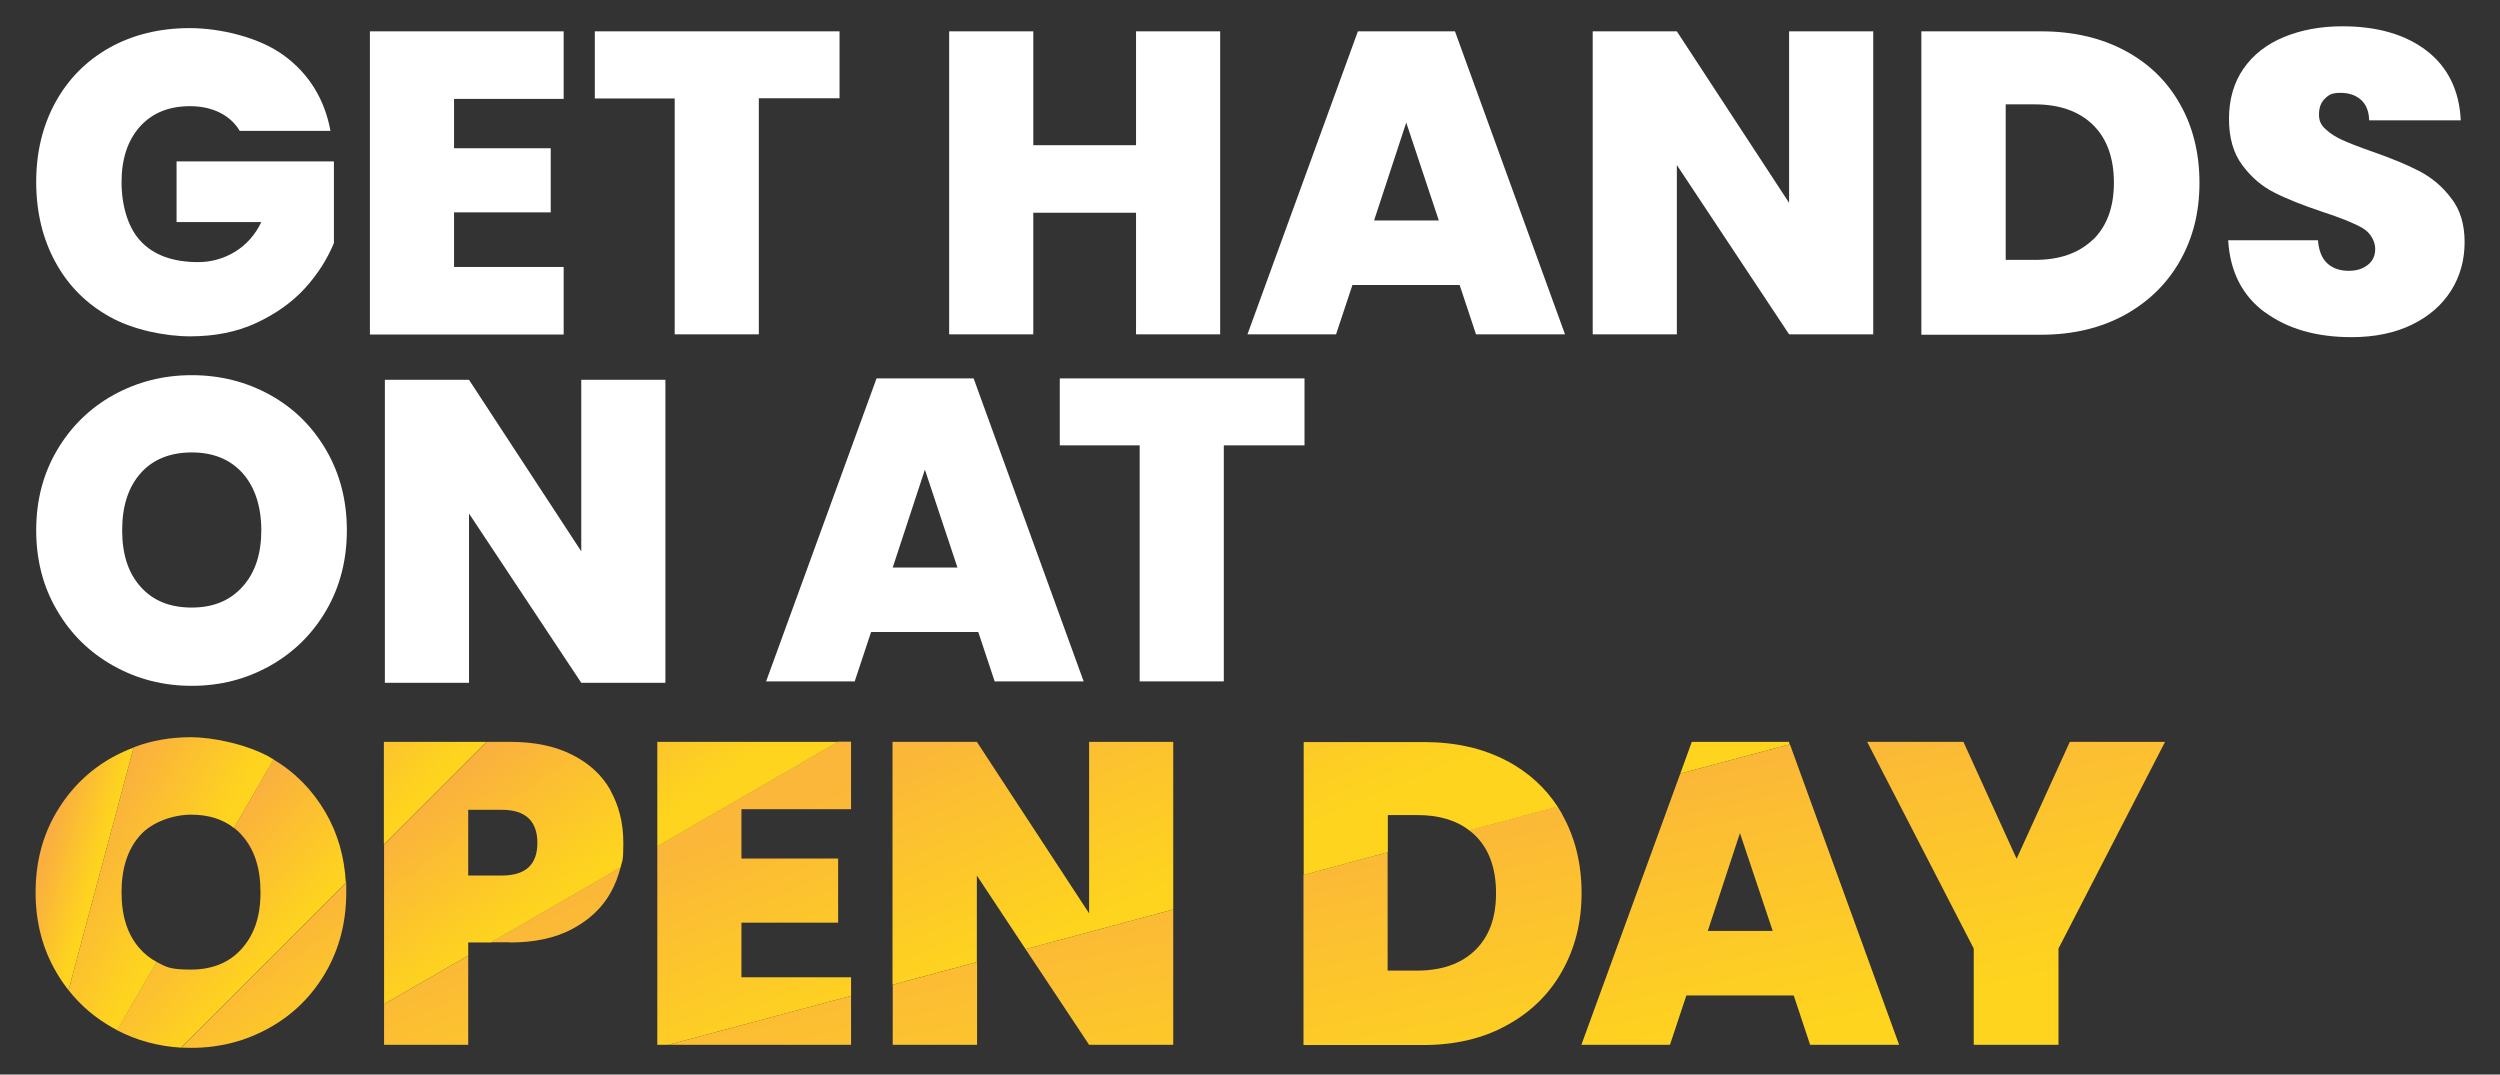
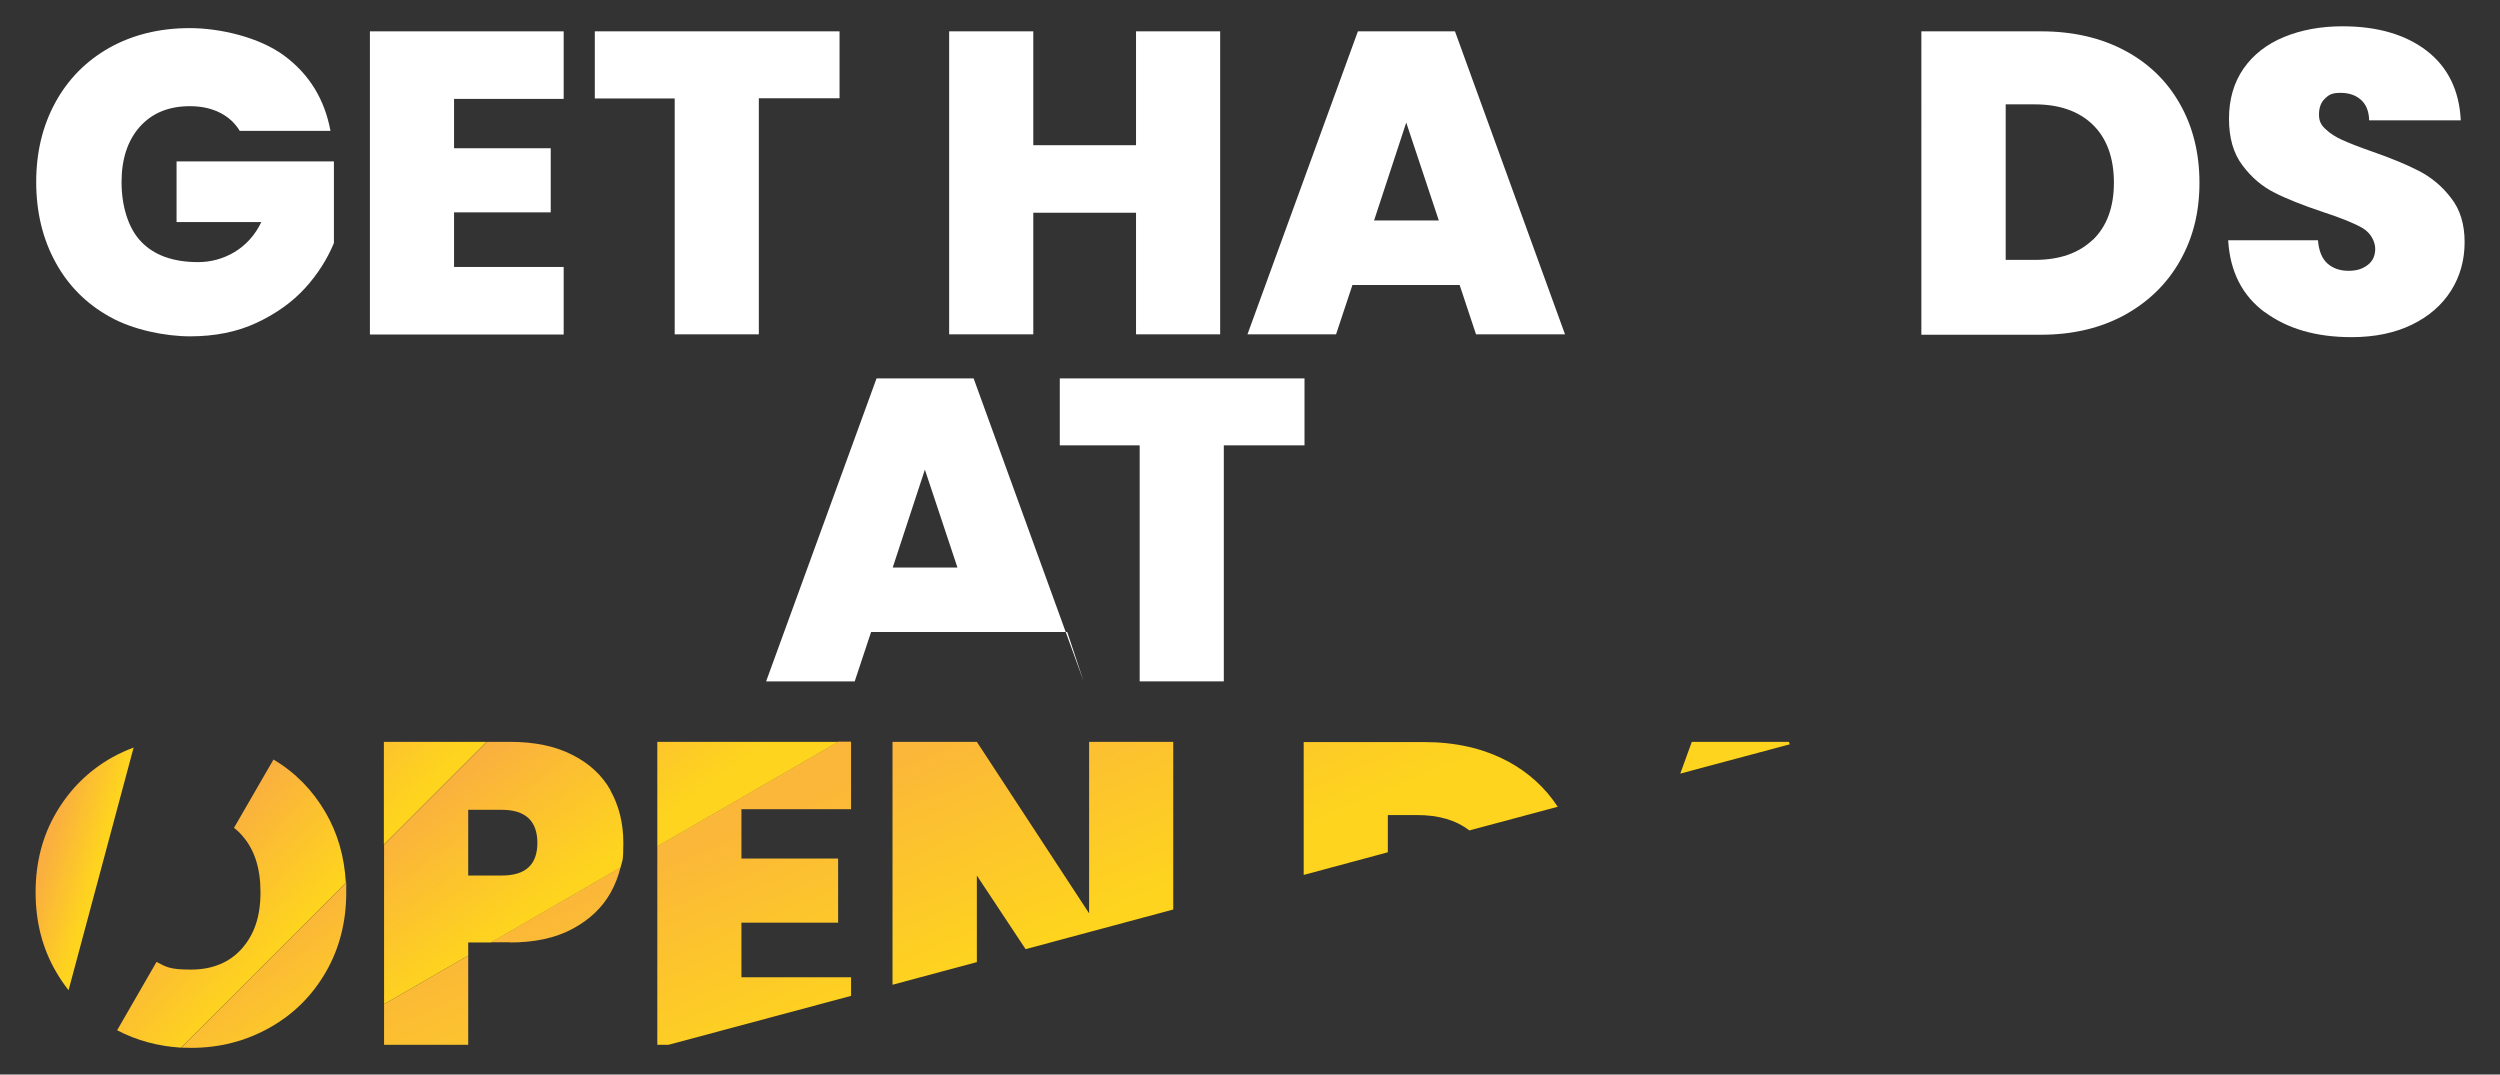
<svg xmlns="http://www.w3.org/2000/svg" id="Layer_1" data-name="Layer 1" version="1.1" viewBox="0 0 1236.1 531.3">
  <rect x="0" y="0" width="1236.1" height="531.3" fill="#333333" stroke="none" />
  <defs>
    <style>
      .cls-1 {
        fill: url(#linear-gradient);
      }

      .cls-1, .cls-2, .cls-3, .cls-4, .cls-5, .cls-6, .cls-7 {
        stroke-width: 0px;
      }

      .cls-2 {
        fill: url(#linear-gradient-4);
      }

      .cls-3 {
        fill: url(#linear-gradient-2);
      }

      .cls-4 {
        fill: url(#linear-gradient-3);
      }

      .cls-5 {
        fill: url(#linear-gradient-5);
      }

      .cls-6 {
        fill: url(#linear-gradient-6);
      }

      .cls-7 {
        fill: #fff;
      }
    </style>
    <linearGradient id="linear-gradient" x1="693.5" y1="408.8" x2="729.5" y2="577.9" gradientUnits="userSpaceOnUse">
      <stop offset="0" stop-color="#fbb739" />
      <stop offset=".8" stop-color="#fed41e" />
    </linearGradient>
    <linearGradient id="linear-gradient-2" x1="491.6" y1="334.1" x2="563.8" y2="504.4" gradientUnits="userSpaceOnUse">
      <stop offset=".1" stop-color="#fbb739" />
      <stop offset=".7" stop-color="#fed41e" />
    </linearGradient>
    <linearGradient id="linear-gradient-3" x1="212.2" y1="387.5" x2="272.2" y2="470.2" gradientUnits="userSpaceOnUse">
      <stop offset="0" stop-color="#faaf40" />
      <stop offset=".8" stop-color="#fed41e" />
    </linearGradient>
    <linearGradient id="linear-gradient-4" x1="110.4" y1="403.1" x2="164.3" y2="451.6" gradientUnits="userSpaceOnUse">
      <stop offset="0" stop-color="#faaf40" />
      <stop offset=".9" stop-color="#fed41e" />
    </linearGradient>
    <linearGradient id="linear-gradient-5" x1="42.3" y1="412.3" x2="97.8" y2="443.1" gradientUnits="userSpaceOnUse">
      <stop offset="0" stop-color="#faaf40" />
      <stop offset=".9" stop-color="#fed41e" />
    </linearGradient>
    <linearGradient id="linear-gradient-6" x1="19.9" y1="420.9" x2="51" y2="429.9" gradientUnits="userSpaceOnUse">
      <stop offset=".1" stop-color="#faaf40" />
      <stop offset=".9" stop-color="#fed41e" />
    </linearGradient>
  </defs>
  <g>
-     <path class="cls-1" d="M1070.5,366.8l-52.7,102.2v47.6h-41.9v-47.6l-52.7-102.2h47.6l26.3,57.8,26.3-57.8h47ZM885,368l54,148.6h-44l-8.1-24.4h-53.1l-8.1,24.4h-43.8l48.9-134.1,54.2-14.5ZM876.5,460.3l-16.2-48.4-15.9,48.4h32.1ZM772.5,402.7c-.8-1.3-1.5-2.6-2.4-3.9l-43.7,11.7c1,.8,2,1.6,2.9,2.5,6.9,6.7,10.4,16.2,10.4,28.6s-3.5,21.6-10.4,28.3c-7,6.7-16.5,10-28.7,10h-14.5v-58.5l-41.6,11.2v84.1h59.3c15.6,0,29.3-3.2,41.1-9.7,11.8-6.4,21-15.3,27.4-26.7,6.4-11.3,9.7-24.2,9.7-38.7s-3.2-27.6-9.6-38.9ZM538.5,516.6h41.6v-66.9l-73,19.6,31.4,47.3ZM441.4,516.6h41.7v-40.9l-41.7,11.2v29.7ZM420.8,516.6v-24.2l-90.3,24.2h90.3Z" />
    <path class="cls-3" d="M885,368l-54.2,14.5,5.7-15.7h48l.4,1.2ZM745.2,376.3c-11.8-6.3-25.6-9.4-41.3-9.4h-59.3v65.7l41.6-11.2v-18.4h14.5c10.6,0,19.2,2.5,25.8,7.6l43.7-11.7c-6.2-9.5-14.5-17-24.9-22.6ZM538.5,451.6l-55.5-84.8h-41.7v120.1l41.7-11.2v-42.8l24.1,36.4,73-19.6v-82.9h-41.6v84.8ZM325,418.5v98.1h5.5l90.3-24.2v-9.2h-54.2v-27h47.8v-31.7h-47.8v-24.4h54.2v-33.4h-6.3l-89.5,51.7ZM252.1,466c12.2,0,22.5-2.2,30.9-6.7,8.4-4.5,14.7-10.4,18.9-17.9,2.2-3.9,3.8-8.1,4.9-12.5l-64.1,37h9.4ZM189.9,516.6h41.6v-44.1l-41.6,24v20.1Z" />
    <path class="cls-4" d="M414.5,366.8l-89.5,51.7v-51.7h89.5ZM301.8,390.8c4.2,7.5,6.4,16.1,6.4,25.9s-.5,8.4-1.4,12.3l-64.1,37h-11.2v6.5l-41.6,24v-78.9l50.8-50.8h11.5c12,0,22.3,2.1,30.7,6.4,8.4,4.2,14.8,10.1,19,17.6ZM265.7,416.8c0-10.9-5.9-16.4-17.6-16.4h-16.6v32.5h16.6c11.8,0,17.6-5.4,17.6-16.2ZM89.5,518c1.6,0,3.3.1,5,.1,14,0,26.9-3.3,38.7-9.9,11.8-6.6,21-15.7,27.8-27.4,6.8-11.7,10.2-24.9,10.2-39.6s0-3.2-.1-4.7l-81.5,81.5Z" />
    <path class="cls-2" d="M240.6,366.8l-50.8,50.8v-50.8h50.8ZM135.3,375.4l-19.6,33.9c1.4,1.1,2.7,2.3,3.9,3.7,6.2,6.9,9.2,16.2,9.2,28.2s-3.1,20.9-9.2,27.8-14.6,10.4-25.2,10.4-12.2-1.3-17-3.8l-19.5,33.8c9.8,5.1,20.3,7.9,31.6,8.6l81.5-81.5c-.7-12.8-4-24.5-10.1-34.9-6.4-11-15-19.7-25.7-26.1Z" />
-     <path class="cls-5" d="M133.2,374.3c.7.4,1.4.8,2.1,1.2l-19.6,33.9c-5.6-4.4-12.7-6.6-21.2-6.6s-19.2,3.4-25.3,10.3-9.1,16.2-9.1,28.1,3,21.1,9.1,27.9c2.4,2.7,5.1,4.9,8.3,6.5l-19.5,33.8c-.7-.4-1.5-.8-2.2-1.2-8.6-4.8-15.9-11-21.9-18.6l32.2-120.1c8.9-3.4,18.3-5,28.4-5s27.1,3.3,38.8,9.8Z" />
    <path class="cls-6" d="M66.1,369.5l-32.2,120.1c-2.2-2.8-4.2-5.7-6-8.8-6.9-11.7-10.3-24.9-10.3-39.6s3.4-27.9,10.3-39.6c6.9-11.7,16.2-20.8,27.9-27.3,3.3-1.8,6.8-3.4,10.3-4.7Z" />
  </g>
  <g>
    <path class="cls-7" d="M118.6,64.8c-2.4-4-5.7-7-9.9-9.1-4.2-2.1-9.1-3.2-14.8-3.2-10.5,0-18.7,3.4-24.8,10.2-6,6.8-9,15.9-9,27.4s3.2,22.7,9.7,29.4c6.4,6.7,15.8,10.1,28.2,10.1s25-6.6,31.2-19.8h-41.9v-30h77.8v40.4c-3.3,7.9-8,15.4-14.3,22.3-6.3,6.9-14.3,12.6-23.9,17.1-9.6,4.5-20.6,6.7-32.9,6.7s-28.3-3.2-39.8-9.7c-11.5-6.4-20.5-15.4-26.8-27-6.3-11.5-9.5-24.8-9.5-39.6s3.2-27.9,9.5-39.4c6.3-11.5,15.2-20.5,26.7-27,11.5-6.4,24.7-9.7,39.7-9.7s34.4,4.5,46.7,13.6c12.3,9.1,20,21.5,22.9,37.2h-44.8Z" />
    <path class="cls-7" d="M224.5,48.9v24.4h47.8v31.7h-47.8v27h54.2v33.4h-95.8V15.5h95.8v33.4h-54.2Z" />
    <path class="cls-7" d="M415.1,15.5v33.1h-39.9v116.7h-41.6V48.7h-39.5V15.5h121.1Z" />
    <path class="cls-7" d="M603.3,15.5v149.8h-41.6v-60.1h-50.8v60.1h-41.6V15.5h41.6v56.3h50.8V15.5h41.6Z" />
    <path class="cls-7" d="M721.8,140.9h-53.1l-8.1,24.4h-43.8l54.6-149.8h48l54.4,149.8h-44l-8.1-24.4ZM711.4,109l-16.1-48.4-15.9,48.4h32.1Z" />
-     <path class="cls-7" d="M926.2,165.3h-41.6l-55.5-83.7v83.7h-41.6V15.5h41.6l55.5,84.8V15.5h41.6v149.8Z" />
    <path class="cls-7" d="M1050.6,25c11.8,6.3,20.9,15.1,27.3,26.5,6.4,11.3,9.6,24.3,9.6,38.9s-3.2,27.3-9.7,38.7c-6.4,11.3-15.6,20.2-27.4,26.7-11.8,6.4-25.5,9.7-41.1,9.7h-59.3V15.5h59.3c15.7,0,29.5,3.2,41.3,9.5ZM1034.8,118.6c6.9-6.7,10.4-16.1,10.4-28.3s-3.5-21.9-10.4-28.6c-6.9-6.7-16.5-10.1-28.7-10.1h-14.4v76.9h14.4c12.2,0,21.7-3.3,28.7-10Z" />
    <path class="cls-7" d="M1119.8,154.4c-11.2-8.3-17.2-20.2-18.1-35.6h44.4c.4,5.2,2,9.1,4.7,11.5,2.7,2.4,6.2,3.6,10.4,3.6s7-1,9.5-2.9c2.5-1.9,3.7-4.6,3.7-8s-2.1-7.8-6.2-10.2c-4.1-2.4-10.8-5.1-20-8.1-9.8-3.3-17.7-6.4-23.7-9.5-6-3-11.3-7.5-15.7-13.4-4.5-5.9-6.7-13.6-6.7-23.1s2.4-17.9,7.2-24.8c4.8-6.9,11.5-12.1,20-15.6,8.5-3.5,18.1-5.3,28.9-5.3,17.4,0,31.3,4.1,41.8,12.2,10.4,8.1,16,19.6,16.7,34.3h-45.3c-.1-4.5-1.5-7.9-4.1-10.2-2.6-2.3-6-3.4-10.1-3.4s-5.7.9-7.6,2.8c-2,1.8-3,4.5-3,7.9s1.1,5.3,3.3,7.3c2.2,2.1,4.9,3.8,8.2,5.3,3.3,1.5,8.1,3.4,14.4,5.6,9.5,3.3,17.3,6.5,23.5,9.7,6.2,3.2,11.5,7.6,15.9,13.4,4.5,5.7,6.7,13,6.7,21.8s-2.2,16.9-6.7,24-10.9,12.7-19.3,16.8c-8.4,4.1-18.4,6.2-29.9,6.2-17.4,0-31.7-4.1-42.9-12.4Z" />
  </g>
  <g>
    <g>
-       <path class="cls-7" d="M56.1,329.2c-11.8-6.6-21.1-15.7-27.9-27.4-6.9-11.7-10.3-24.9-10.3-39.6s3.4-27.9,10.3-39.6c6.9-11.7,16.2-20.8,27.9-27.3,11.8-6.5,24.6-9.8,38.7-9.8s27.1,3.3,38.8,9.8c11.7,6.5,20.9,15.6,27.7,27.3,6.8,11.7,10.2,24.9,10.2,39.6s-3.4,27.9-10.2,39.6c-6.8,11.7-16.1,20.8-27.8,27.4-11.8,6.6-24.6,9.9-38.7,9.9s-26.9-3.3-38.7-9.9ZM120,290c6.2-6.9,9.2-16.2,9.2-27.8s-3.1-21.3-9.2-28.2c-6.2-6.9-14.6-10.3-25.2-10.3s-19.2,3.4-25.3,10.3c-6.1,6.9-9.1,16.3-9.1,28.2s3,21.1,9.1,27.9c6.1,6.9,14.5,10.3,25.3,10.3s19-3.5,25.2-10.4Z" />
-       <path class="cls-7" d="M329,337.6h-41.6l-55.5-83.7v83.7h-41.6v-149.8h41.6l55.5,84.8v-84.8h41.6v149.8Z" />
-     </g>
-     <path class="cls-7" d="M483.8,312.5h-53.1l-8.1,24.4h-43.8l54.6-149.8h48l54.4,149.8h-44l-8.1-24.4ZM473.4,280.6l-16.1-48.4-15.9,48.4h32.1Z" />
+       </g>
+     <path class="cls-7" d="M483.8,312.5h-53.1l-8.1,24.4h-43.8l54.6-149.8h48l54.4,149.8l-8.1-24.4ZM473.4,280.6l-16.1-48.4-15.9,48.4h32.1Z" />
    <path class="cls-7" d="M645,187.1v33.1h-39.9v116.7h-41.6v-116.7h-39.5v-33.1h121.1Z" />
  </g>
</svg>